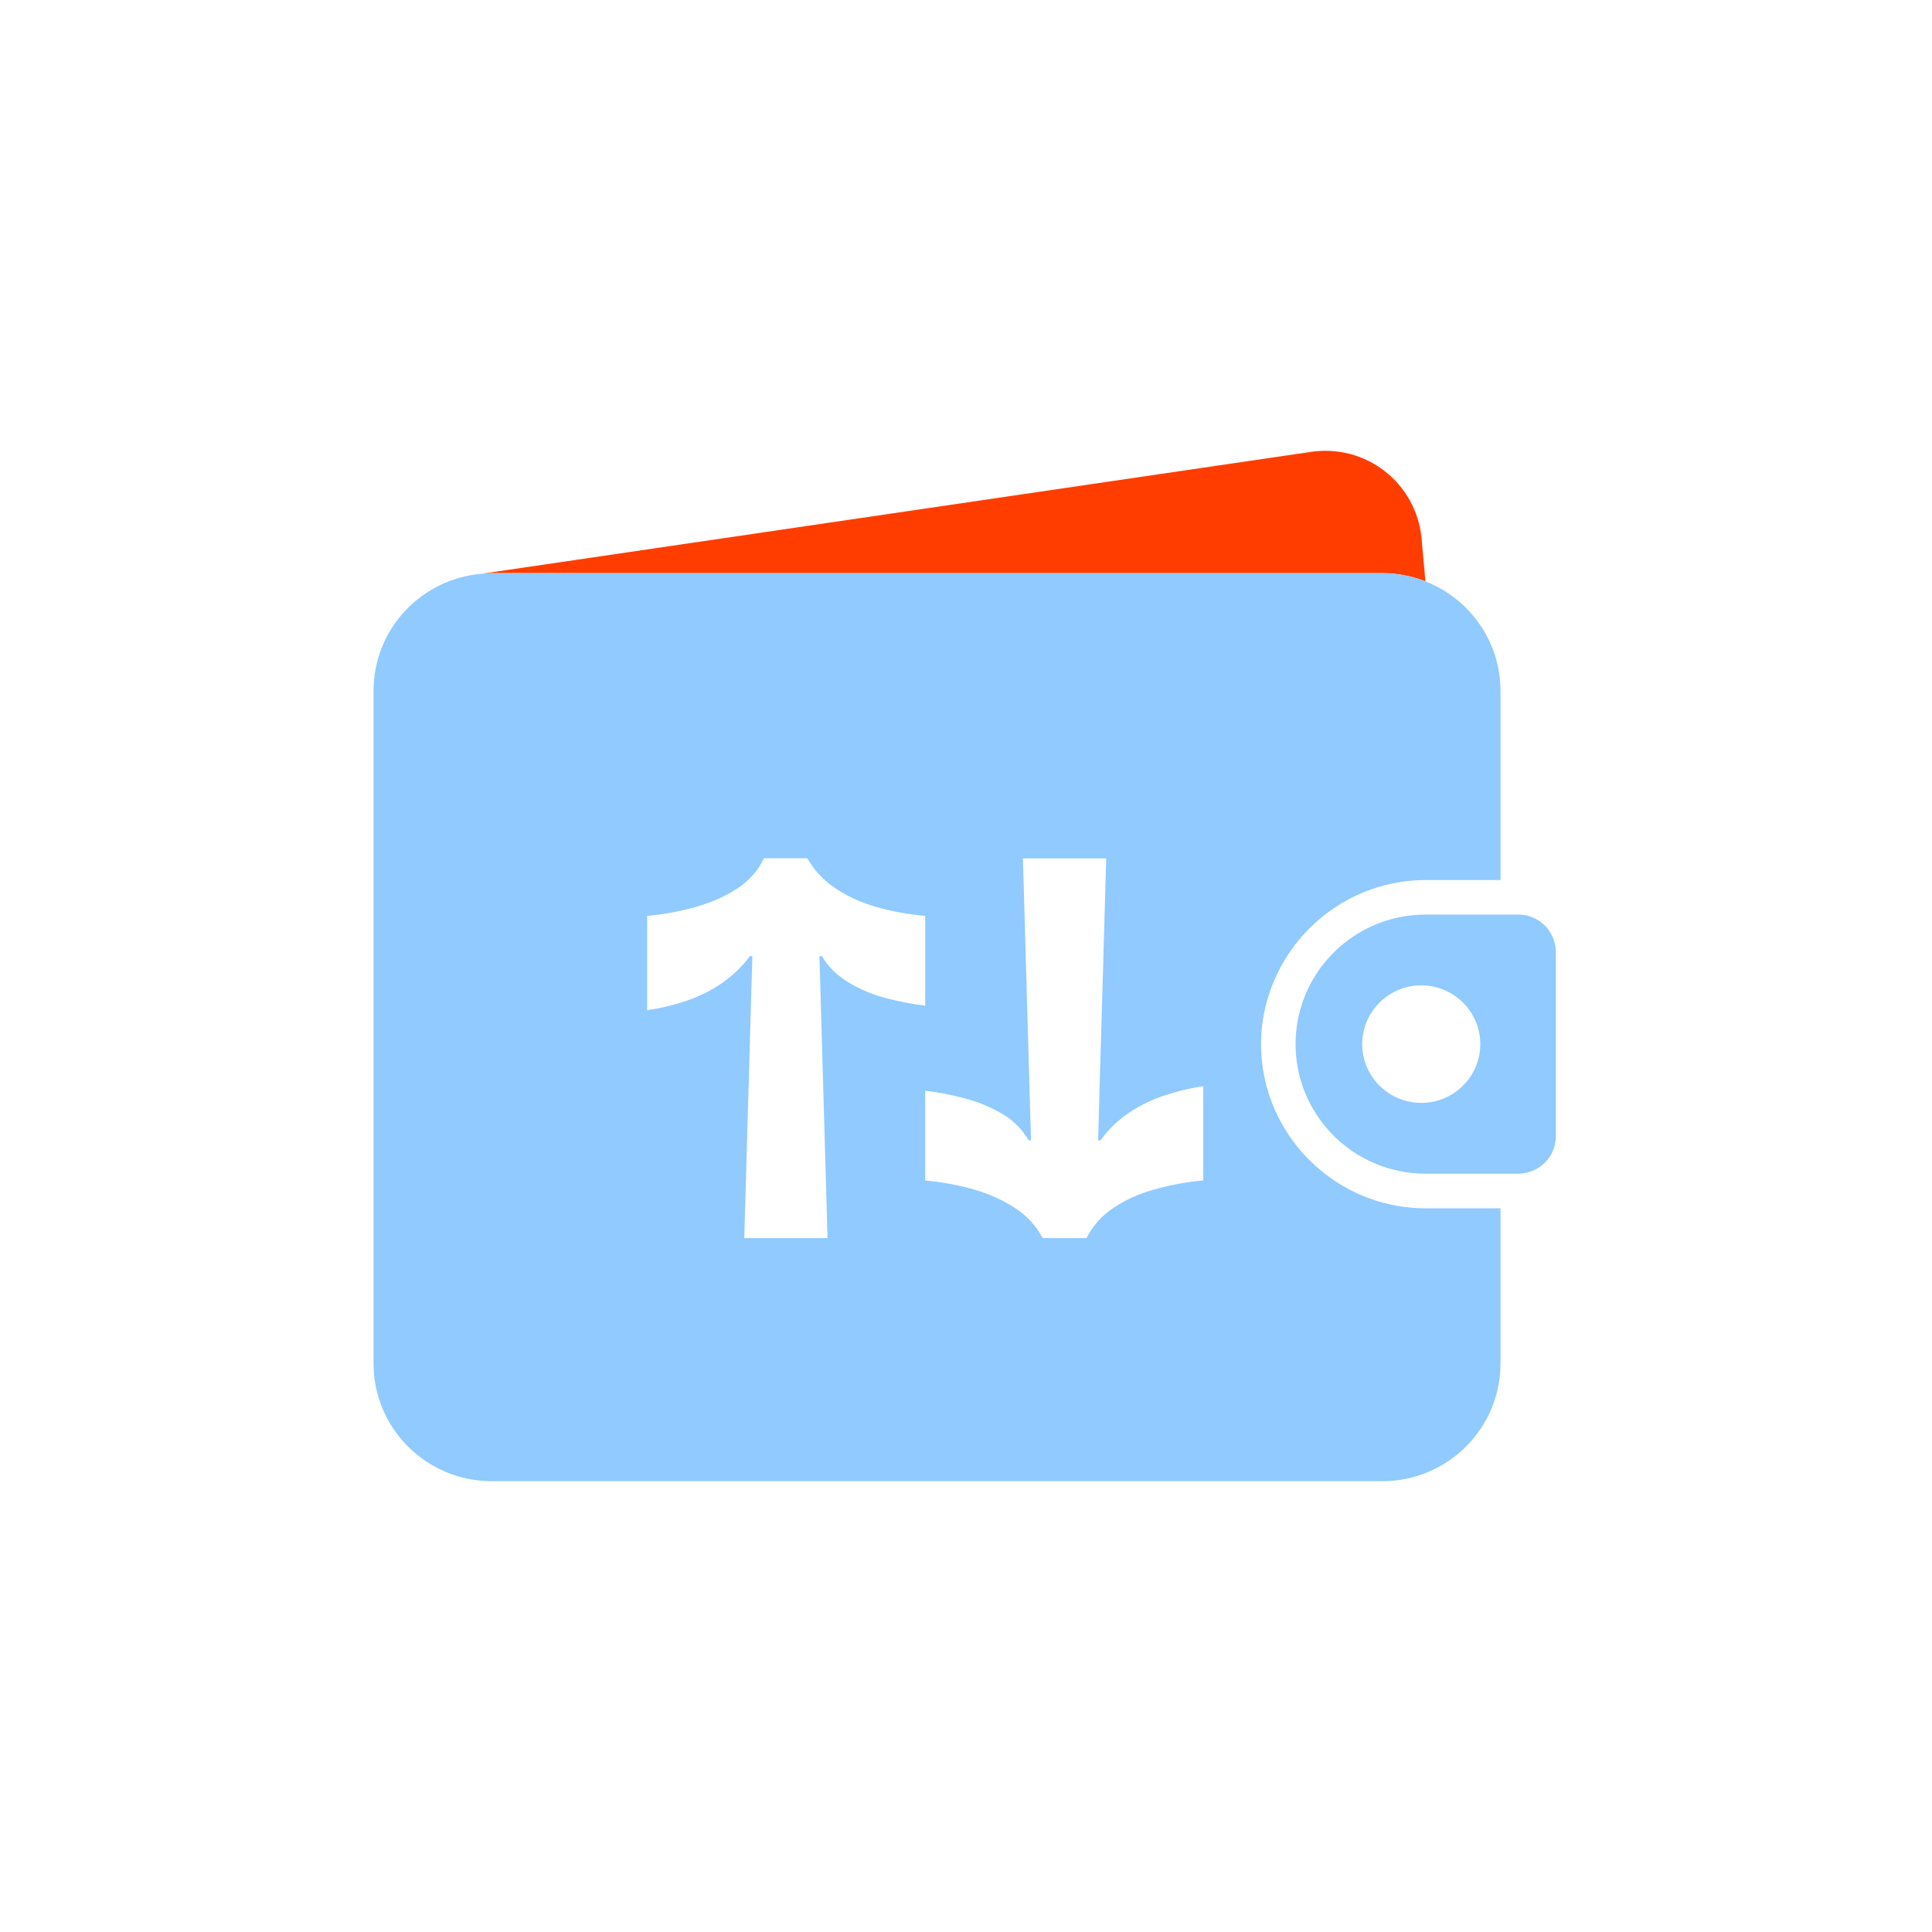
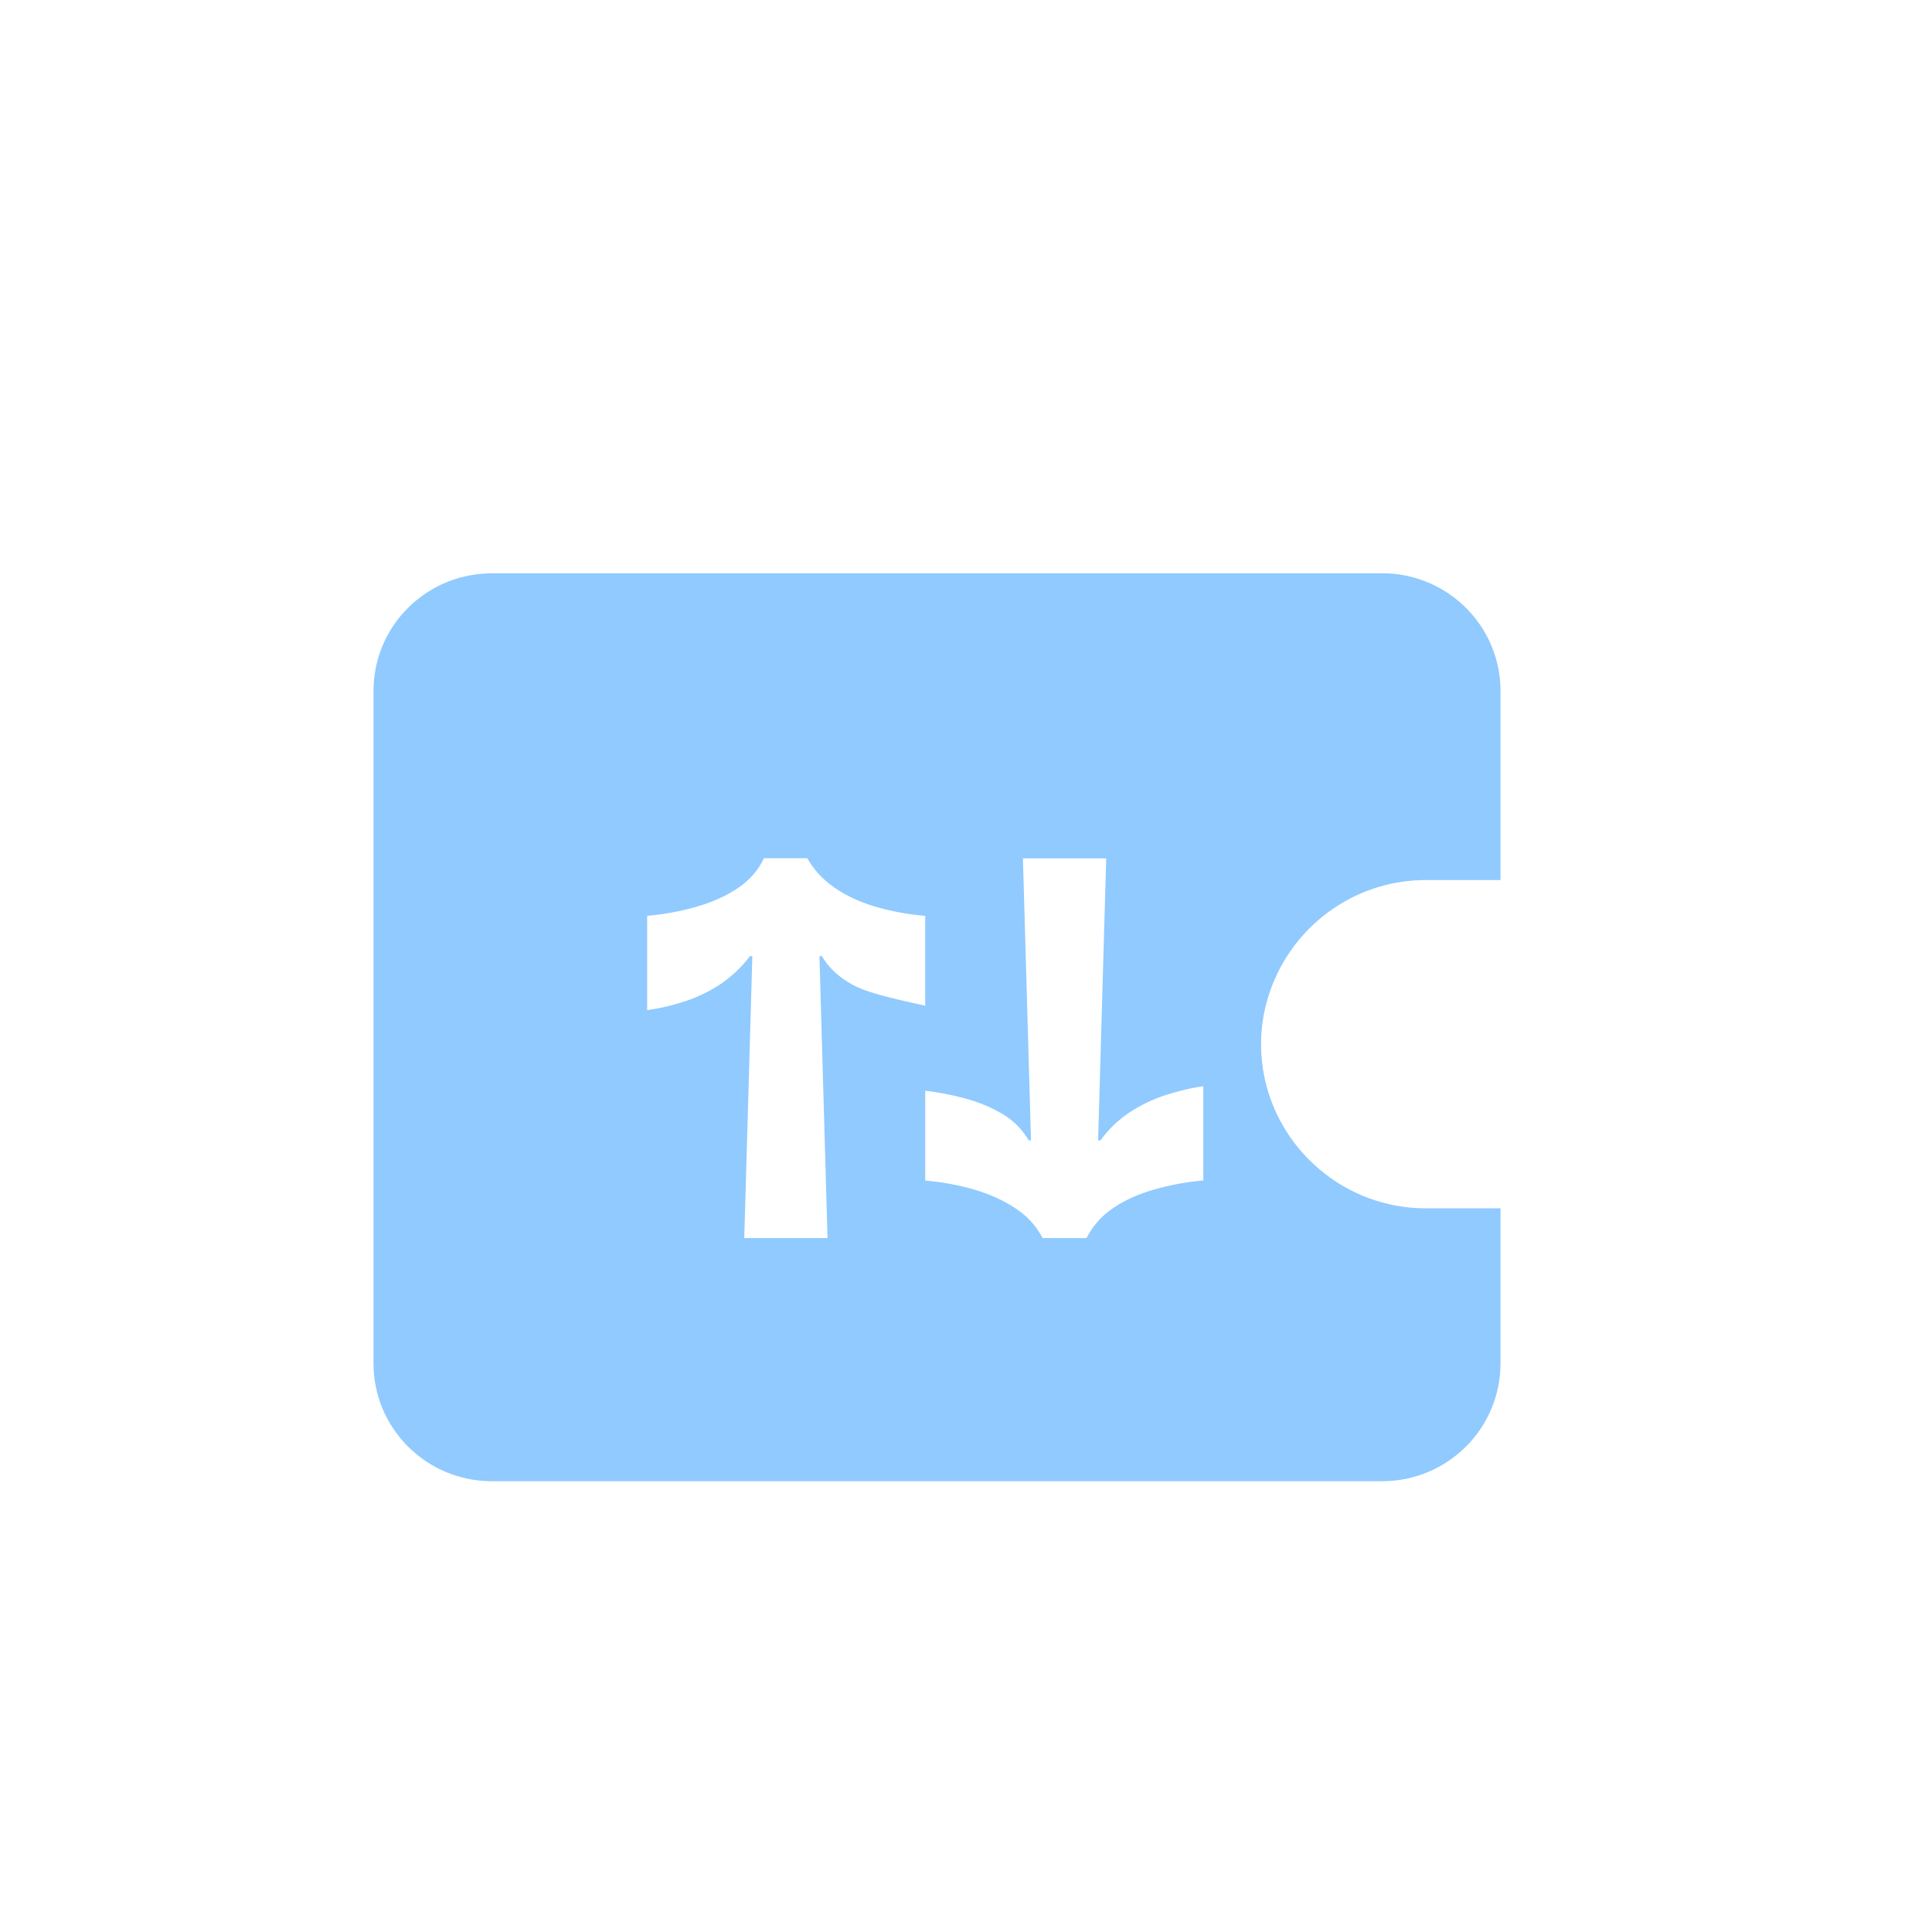
<svg xmlns="http://www.w3.org/2000/svg" width="300" height="300" viewBox="0 0 300 300" fill="none">
-   <path d="M214.625 88.994C216.99 88.994 219.245 89.465 221.337 90.262L220.719 83.399C220.3 79.379 218.208 75.612 215.025 73.168C211.806 70.633 207.641 69.564 203.585 70.162L74.953 89.067C75.426 89.03 75.899 88.994 76.372 88.994H214.625Z" fill="#FF3D00" />
-   <path d="M221.409 136.654H232.995V107.283C232.995 99.551 228.157 92.942 221.336 90.28C219.262 89.465 217.007 89.013 214.624 89.013H76.371C75.898 89.013 75.425 89.049 74.952 89.085C65.476 89.791 58 97.65 58 107.283V211.711C58 221.815 66.221 230 76.371 230H214.624C224.774 230 232.995 221.815 232.995 211.711V187.628H221.409C215.152 187.628 209.422 185.382 204.984 181.652C203.165 180.131 201.565 178.375 200.237 176.419C197.454 172.345 195.817 167.419 195.817 162.132C195.817 158.257 196.726 154.581 198.291 151.285C202.401 142.648 211.205 136.654 221.409 136.654ZM131.647 152.48C129.919 151.412 128.555 150.072 127.609 148.46H127.245L128.5 192.245H115.568L116.823 148.46H116.459C115.204 150.126 113.712 151.539 112.021 152.716C110.311 153.875 108.474 154.78 106.51 155.432C104.527 156.102 102.526 156.573 100.489 156.862V142.213C103.127 141.978 105.655 141.507 108.074 140.819C110.493 140.131 112.639 139.189 114.495 137.958C116.35 136.727 117.732 135.169 118.623 133.268H125.353C126.372 135.061 127.772 136.582 129.573 137.831C131.374 139.081 133.484 140.058 135.903 140.783C138.322 141.489 140.923 141.978 143.669 142.213V156.156C141.632 155.921 139.559 155.522 137.431 154.943C135.303 154.382 133.375 153.549 131.647 152.48ZM186.85 183.3C184.212 183.535 181.684 184.006 179.265 184.694C176.846 185.382 174.718 186.324 172.899 187.555C171.08 188.768 169.68 190.344 168.716 192.245H161.895C160.931 190.398 159.548 188.859 157.711 187.646C155.892 186.433 153.764 185.455 151.382 184.749C148.981 184.042 146.416 183.553 143.669 183.318V169.375C145.761 169.61 147.853 170.009 149.945 170.588C152.036 171.15 153.946 171.964 155.692 172.997C157.42 174.029 158.766 175.405 159.73 177.071H160.094L158.839 133.286H171.771L170.516 177.071H170.88C172.135 175.351 173.627 173.92 175.318 172.779C177.028 171.657 178.865 170.751 180.829 170.099C182.812 169.447 184.813 168.958 186.85 168.669V183.318V183.3Z" fill="#90CAFF" />
-   <path d="M201.176 162.132C201.176 151.014 210.234 142.014 221.384 142.014H235.753C238.972 142.014 241.591 144.622 241.591 147.827V176.437C241.591 179.642 238.972 182.25 235.753 182.25H221.384C210.216 182.25 201.176 173.232 201.176 162.132ZM220.692 153.005C215.636 153.005 211.525 157.098 211.525 162.132C211.525 167.166 215.636 171.258 220.692 171.258C225.749 171.258 229.86 167.166 229.86 162.132C229.86 157.098 225.749 153.005 220.692 153.005Z" fill="#90CAFF" />
+   <path d="M221.409 136.654H232.995V107.283C232.995 99.551 228.157 92.942 221.336 90.28C219.262 89.465 217.007 89.013 214.624 89.013H76.371C75.898 89.013 75.425 89.049 74.952 89.085C65.476 89.791 58 97.65 58 107.283V211.711C58 221.815 66.221 230 76.371 230H214.624C224.774 230 232.995 221.815 232.995 211.711V187.628H221.409C215.152 187.628 209.422 185.382 204.984 181.652C203.165 180.131 201.565 178.375 200.237 176.419C197.454 172.345 195.817 167.419 195.817 162.132C195.817 158.257 196.726 154.581 198.291 151.285C202.401 142.648 211.205 136.654 221.409 136.654ZM131.647 152.48C129.919 151.412 128.555 150.072 127.609 148.46H127.245L128.5 192.245H115.568L116.823 148.46H116.459C115.204 150.126 113.712 151.539 112.021 152.716C110.311 153.875 108.474 154.78 106.51 155.432C104.527 156.102 102.526 156.573 100.489 156.862V142.213C103.127 141.978 105.655 141.507 108.074 140.819C110.493 140.131 112.639 139.189 114.495 137.958C116.35 136.727 117.732 135.169 118.623 133.268H125.353C126.372 135.061 127.772 136.582 129.573 137.831C131.374 139.081 133.484 140.058 135.903 140.783C138.322 141.489 140.923 141.978 143.669 142.213V156.156C135.303 154.382 133.375 153.549 131.647 152.48ZM186.85 183.3C184.212 183.535 181.684 184.006 179.265 184.694C176.846 185.382 174.718 186.324 172.899 187.555C171.08 188.768 169.68 190.344 168.716 192.245H161.895C160.931 190.398 159.548 188.859 157.711 187.646C155.892 186.433 153.764 185.455 151.382 184.749C148.981 184.042 146.416 183.553 143.669 183.318V169.375C145.761 169.61 147.853 170.009 149.945 170.588C152.036 171.15 153.946 171.964 155.692 172.997C157.42 174.029 158.766 175.405 159.73 177.071H160.094L158.839 133.286H171.771L170.516 177.071H170.88C172.135 175.351 173.627 173.92 175.318 172.779C177.028 171.657 178.865 170.751 180.829 170.099C182.812 169.447 184.813 168.958 186.85 168.669V183.318V183.3Z" fill="#90CAFF" />
</svg>